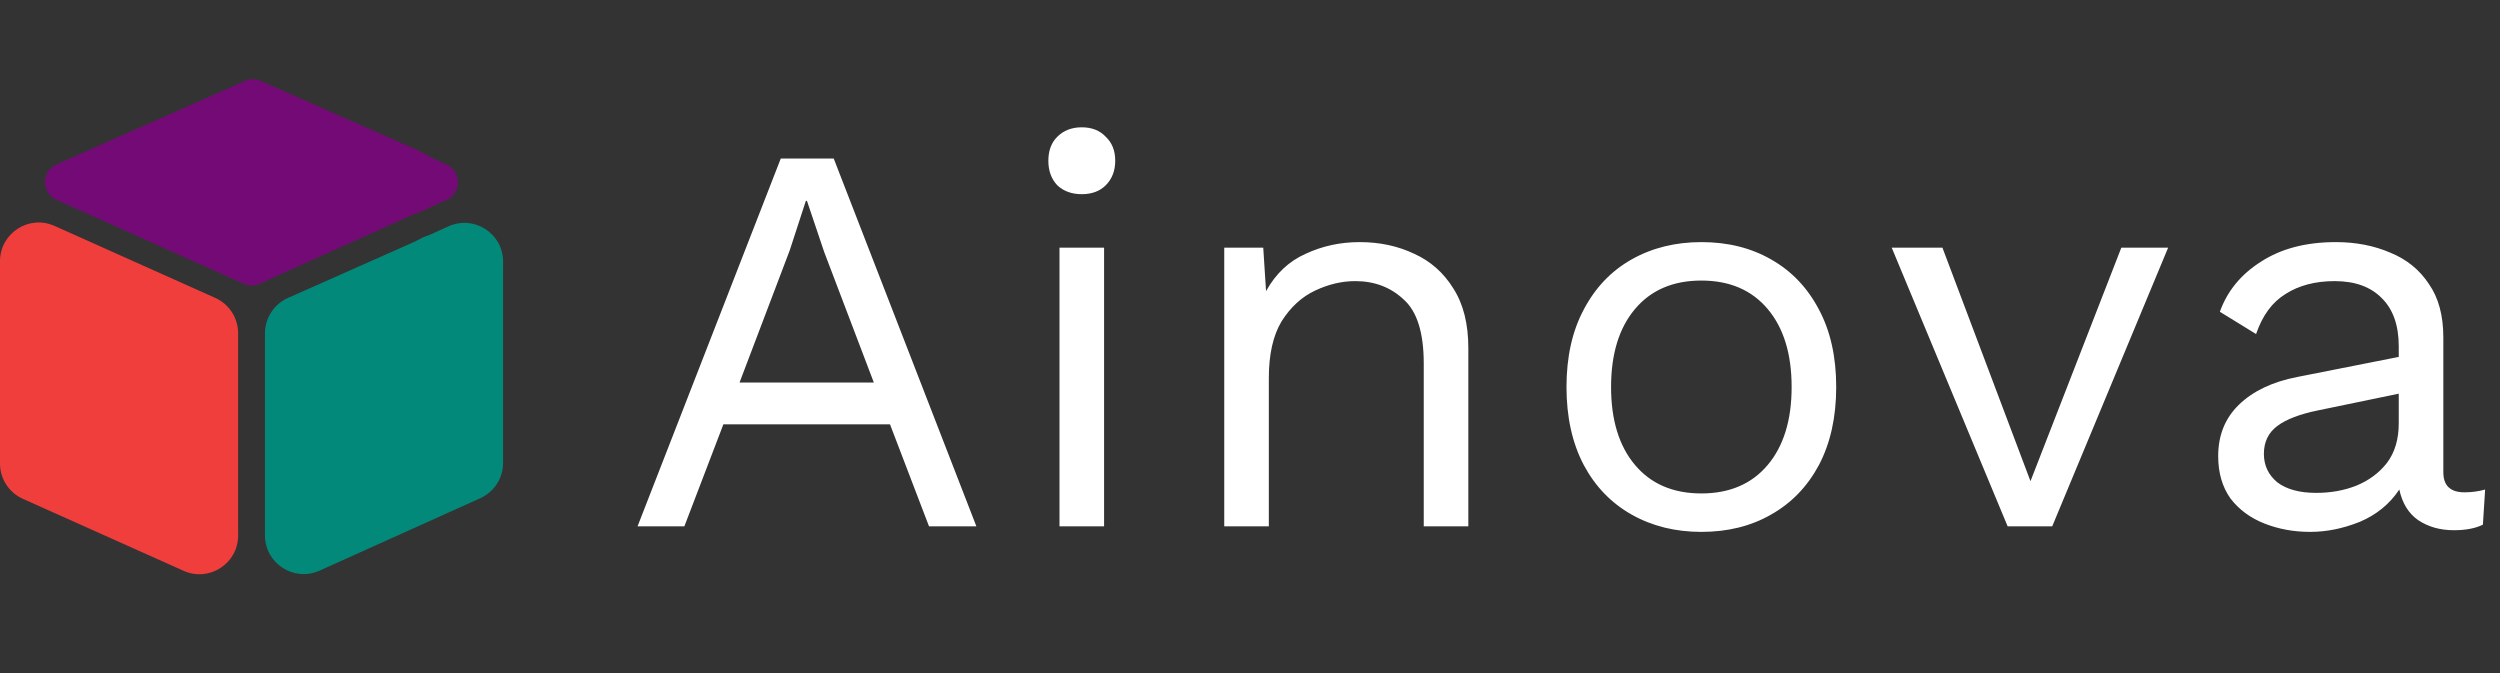
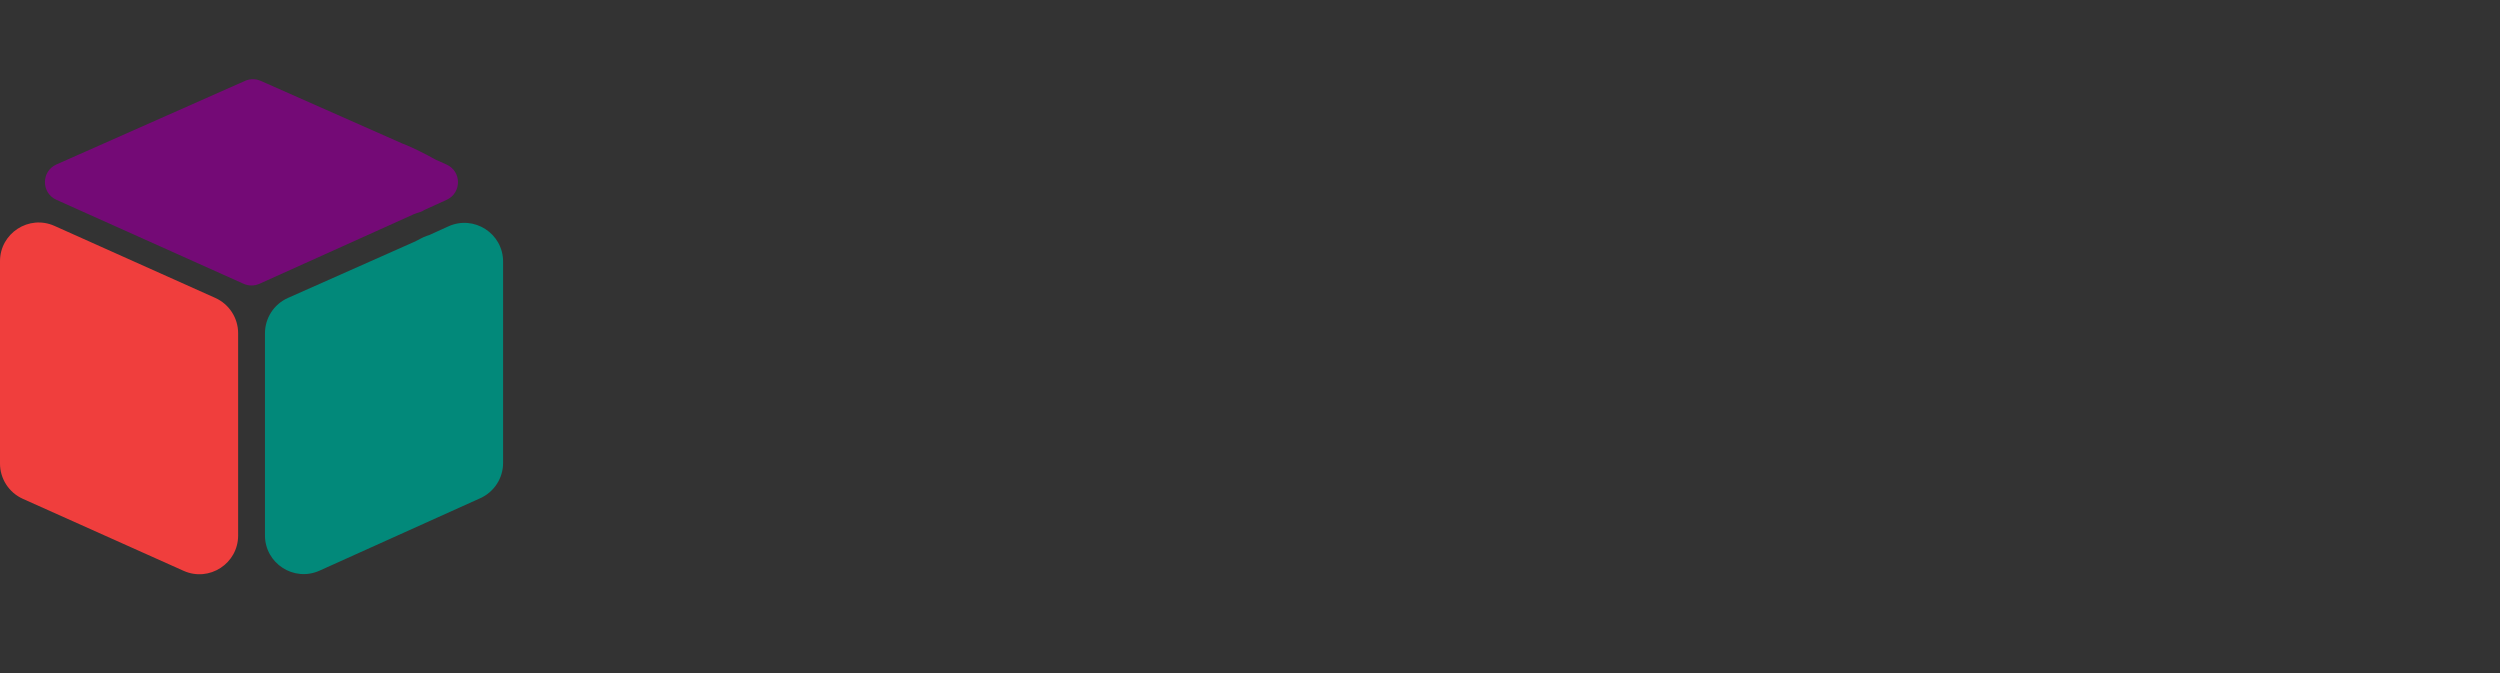
<svg xmlns="http://www.w3.org/2000/svg" width="646" height="174" viewBox="0 0 646 174" fill="none">
  <rect x="0" y="0" width="646" height="174" fill="#333333" stroke="none" />
-   <path d="M164.744 136L201.752 40.96H215.432L252.296 136H240.056L229.976 109.648H186.92L176.84 136H164.744ZM204.056 64.72L191.096 98.848H225.8L212.984 65.152L208.52 51.904H208.232L204.056 64.72ZM279.534 50.176C276.943 50.176 274.831 49.408 273.198 47.872C271.663 46.24 270.895 44.128 270.895 41.536C270.895 38.944 271.663 36.88 273.198 35.344C274.831 33.712 276.943 32.896 279.534 32.896C282.127 32.896 284.191 33.712 285.727 35.344C287.359 36.88 288.175 38.944 288.175 41.536C288.175 44.128 287.359 46.24 285.727 47.872C284.191 49.408 282.127 50.176 279.534 50.176ZM285.295 64V136H273.775V64H285.295ZM316.344 136V64H326.424L327.145 75.232C329.641 70.72 333.049 67.504 337.369 65.584C341.689 63.568 346.345 62.56 351.337 62.56C356.521 62.56 361.225 63.568 365.449 65.584C369.673 67.504 373.033 70.48 375.529 74.512C378.121 78.544 379.417 83.68 379.417 89.92V136H367.897V93.952C367.897 85.984 366.169 80.464 362.713 77.392C359.353 74.224 355.177 72.64 350.185 72.64C346.729 72.64 343.273 73.456 339.817 75.088C336.361 76.72 333.481 79.36 331.177 83.008C328.969 86.656 327.865 91.552 327.865 97.696V136H316.344ZM439.629 62.56C446.445 62.56 452.445 64.048 457.629 67.024C462.909 70 467.037 74.32 470.013 79.984C472.989 85.552 474.477 92.224 474.477 100C474.477 107.776 472.989 114.496 470.013 120.16C467.037 125.728 462.909 130 457.629 132.976C452.445 135.952 446.445 137.44 439.629 137.44C432.909 137.44 426.909 135.952 421.629 132.976C416.349 130 412.221 125.728 409.245 120.16C406.269 114.496 404.781 107.776 404.781 100C404.781 92.224 406.269 85.552 409.245 79.984C412.221 74.32 416.349 70 421.629 67.024C426.909 64.048 432.909 62.56 439.629 62.56ZM439.629 72.496C432.333 72.496 426.621 74.944 422.493 79.84C418.365 84.736 416.301 91.456 416.301 100C416.301 108.544 418.365 115.264 422.493 120.16C426.621 125.056 432.333 127.504 439.629 127.504C446.925 127.504 452.637 125.056 456.765 120.16C460.893 115.264 462.957 108.544 462.957 100C462.957 91.456 460.893 84.736 456.765 79.84C452.637 74.944 446.925 72.496 439.629 72.496ZM548.149 64H560.245L530.293 136H518.773L488.82 64H501.924L524.676 124.336L548.149 64ZM619.837 89.488C619.837 84.112 618.397 79.984 615.517 77.104C612.637 74.128 608.557 72.64 603.277 72.64C598.285 72.64 594.061 73.744 590.605 75.952C587.149 78.064 584.605 81.52 582.973 86.32L573.613 80.56C575.533 75.184 579.085 70.864 584.269 67.6C589.453 64.24 595.885 62.56 603.565 62.56C608.749 62.56 613.453 63.472 617.677 65.296C621.901 67.024 625.213 69.712 627.613 73.36C630.109 76.912 631.357 81.52 631.357 87.184V122.032C631.357 125.488 633.181 127.216 636.829 127.216C638.653 127.216 640.429 126.976 642.157 126.496L641.581 135.568C639.661 136.528 637.165 137.008 634.093 137.008C630.541 137.008 627.469 136.144 624.877 134.416C622.381 132.688 620.749 130.048 619.981 126.496C617.485 130.24 614.077 133.024 609.757 134.848C605.437 136.576 601.165 137.44 596.941 137.44C592.717 137.44 588.781 136.72 585.133 135.28C581.485 133.84 578.557 131.68 576.349 128.8C574.237 125.824 573.181 122.176 573.181 117.856C573.181 112.48 574.957 108.064 578.509 104.608C582.157 101.056 587.197 98.656 593.629 97.408L619.837 92.224V89.488ZM584.989 117.28C584.989 120.256 586.141 122.704 588.445 124.624C590.845 126.448 594.205 127.36 598.525 127.36C602.269 127.36 605.725 126.736 608.893 125.488C612.157 124.144 614.797 122.176 616.813 119.584C618.829 116.896 619.837 113.488 619.837 109.36V101.728L598.957 106.048C594.253 107.008 590.749 108.352 588.445 110.08C586.141 111.808 584.989 114.208 584.989 117.28Z" fill="white" />
  <path d="M0 119.775C0 123.716 2.315 127.29 5.912 128.901L47.446 147.503C54.062 150.466 61.533 145.626 61.533 138.377V86.105C61.533 82.163 59.218 78.589 55.621 76.978L14.088 58.376C7.472 55.413 0 60.254 0 67.502V119.775Z" fill="#F03E3D" />
  <path d="M106.962 55.336C107.183 55.236 107.411 55.153 107.643 55.086C108.613 54.803 109.08 54.631 109.547 54.32L109.894 54.147L115.415 51.631C119.333 49.847 119.314 44.275 115.384 42.517L112.703 41.318C112.448 41.204 112.207 41.07 111.966 40.93C110.551 40.108 106.587 38.125 105.042 37.51C104.701 37.375 104.351 37.258 104.016 37.11L67.372 20.896C66.083 20.325 64.612 20.326 63.323 20.897L14.586 42.496C10.63 44.249 10.618 49.858 14.566 51.629L62.949 73.333C64.254 73.919 65.747 73.917 67.05 73.329L106.962 55.336Z" fill="#740A76" />
  <path d="M130 67.597C130 60.324 122.483 55.483 115.862 58.493L110.933 60.733C110.713 60.806 110.508 60.872 110.318 60.935C109.151 61.319 108.103 62.029 106.98 62.527L74.408 76.988C70.795 78.592 68.466 82.174 68.466 86.128V138.337C68.466 145.596 75.957 150.437 82.575 147.454L124.108 128.734C127.694 127.118 129.999 123.55 129.999 119.617L130 67.597Z" fill="#02897A" />
</svg>